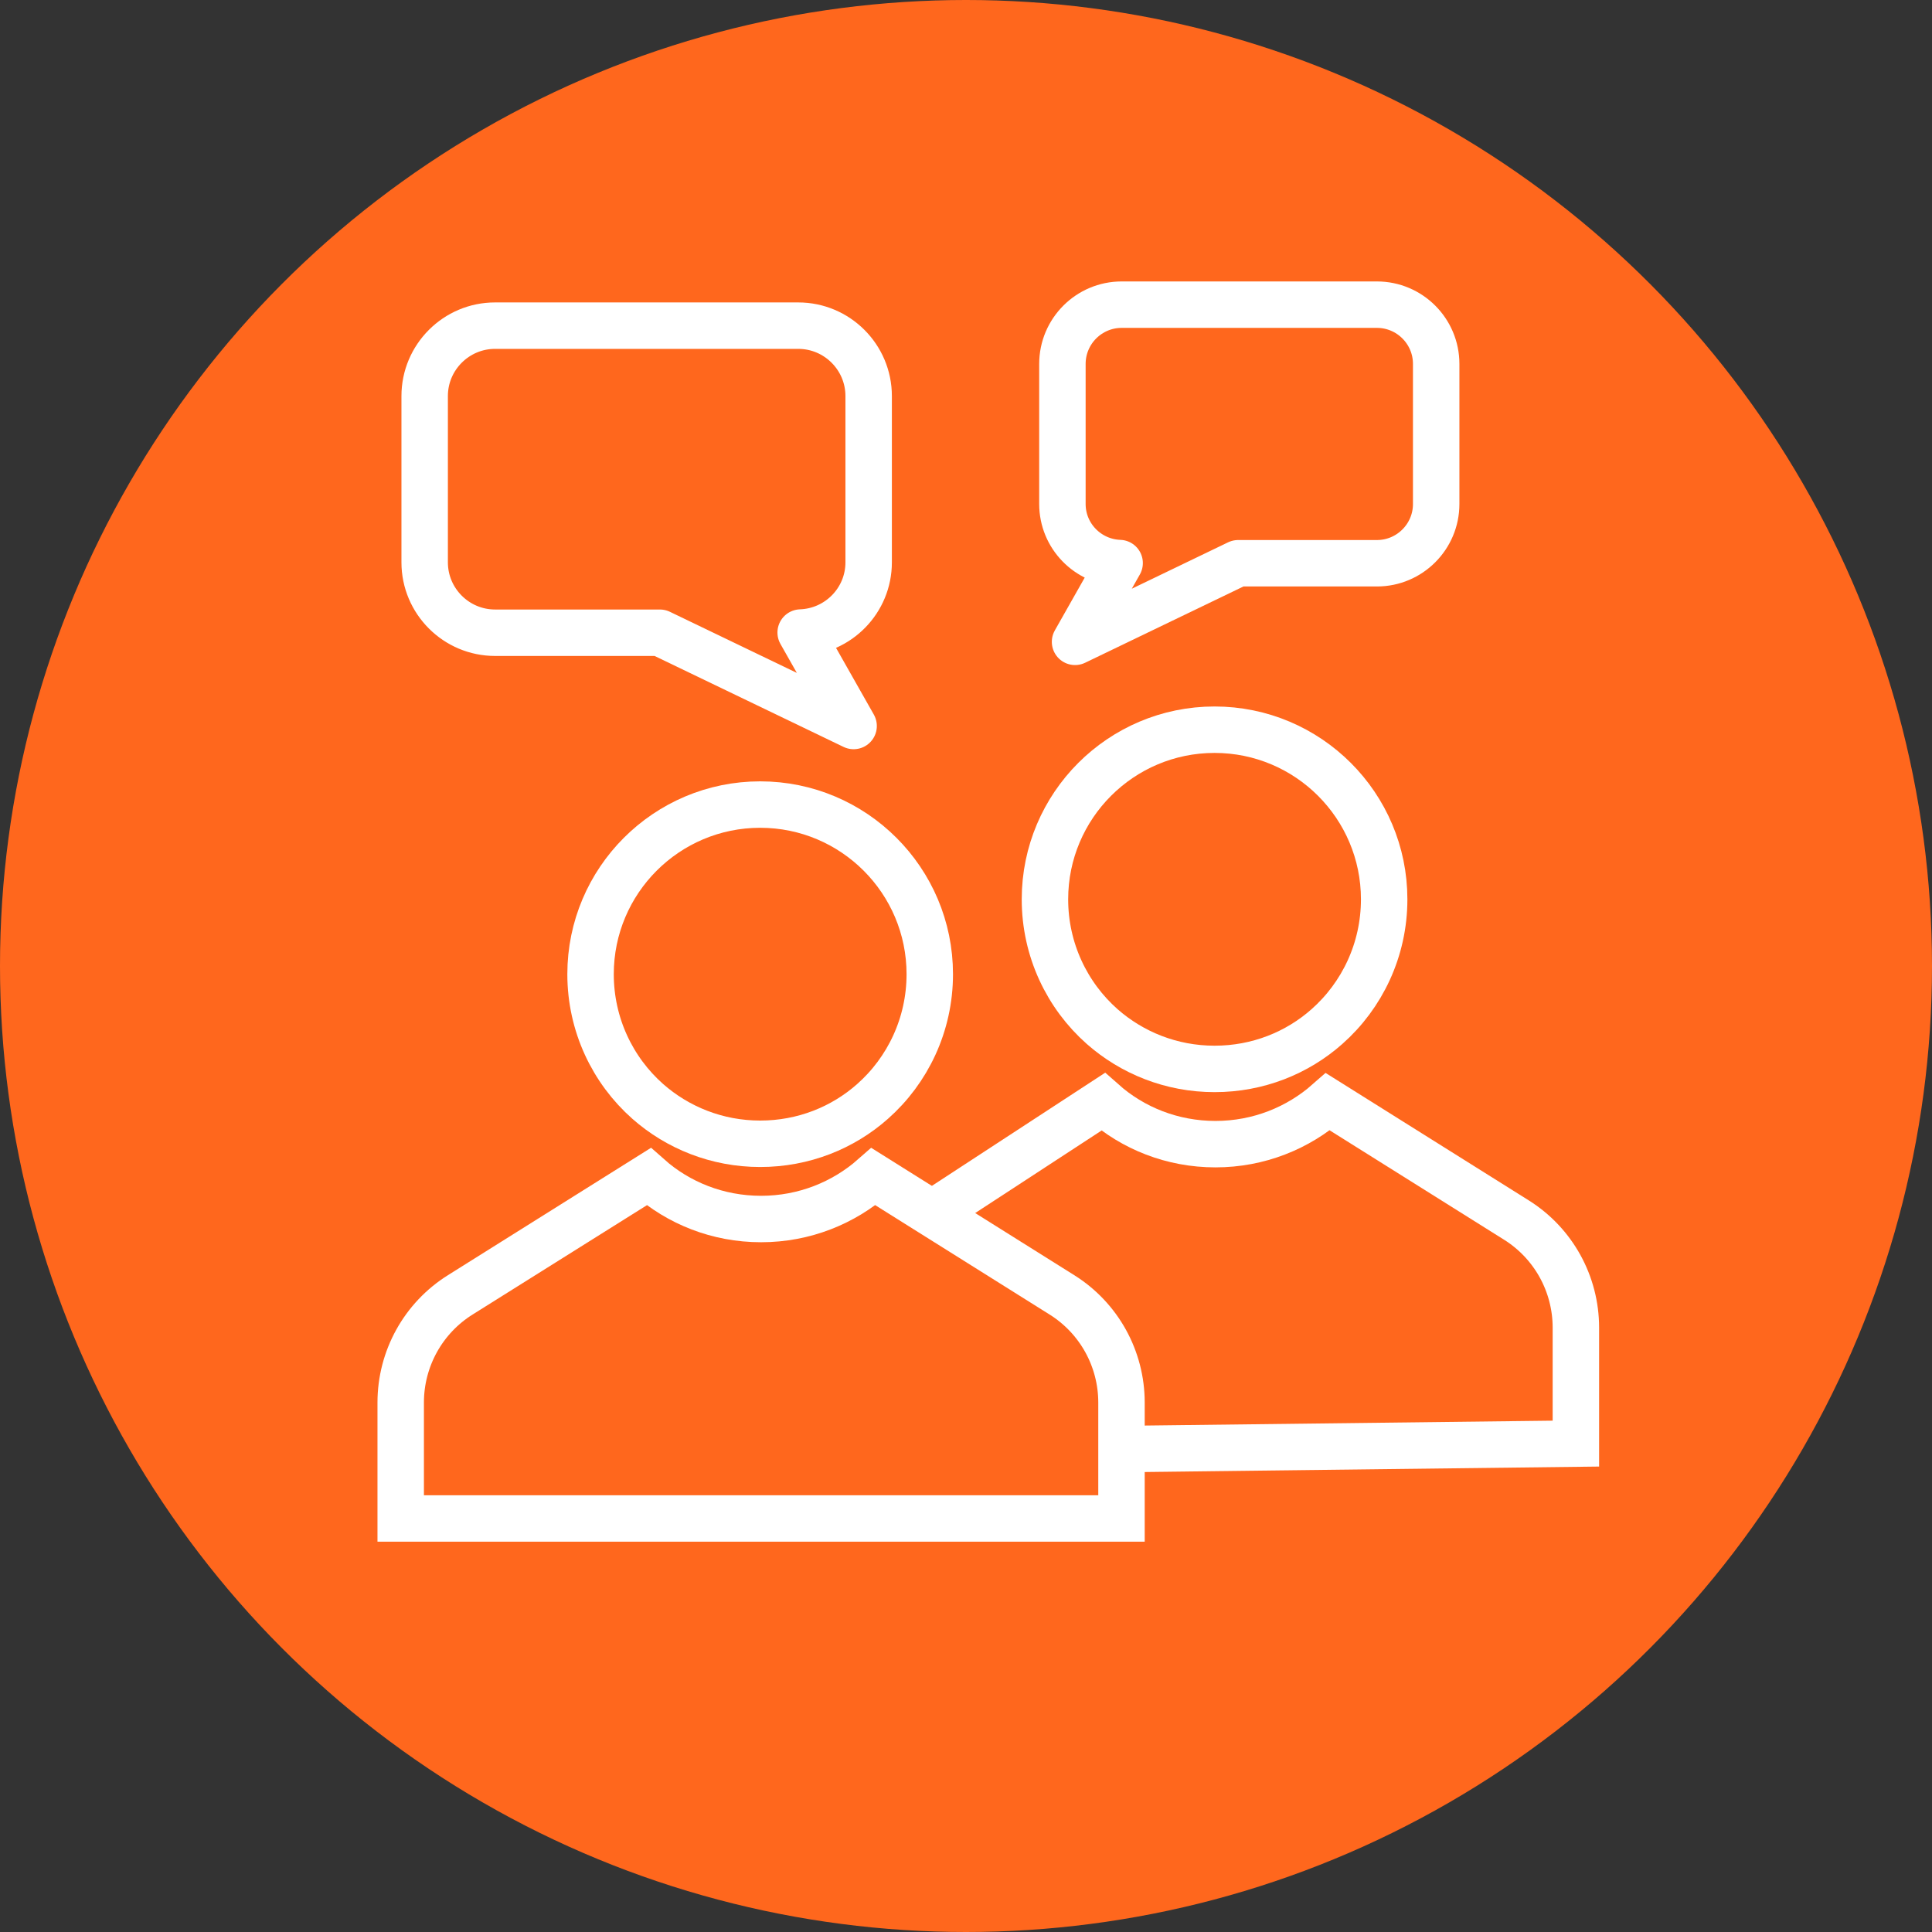
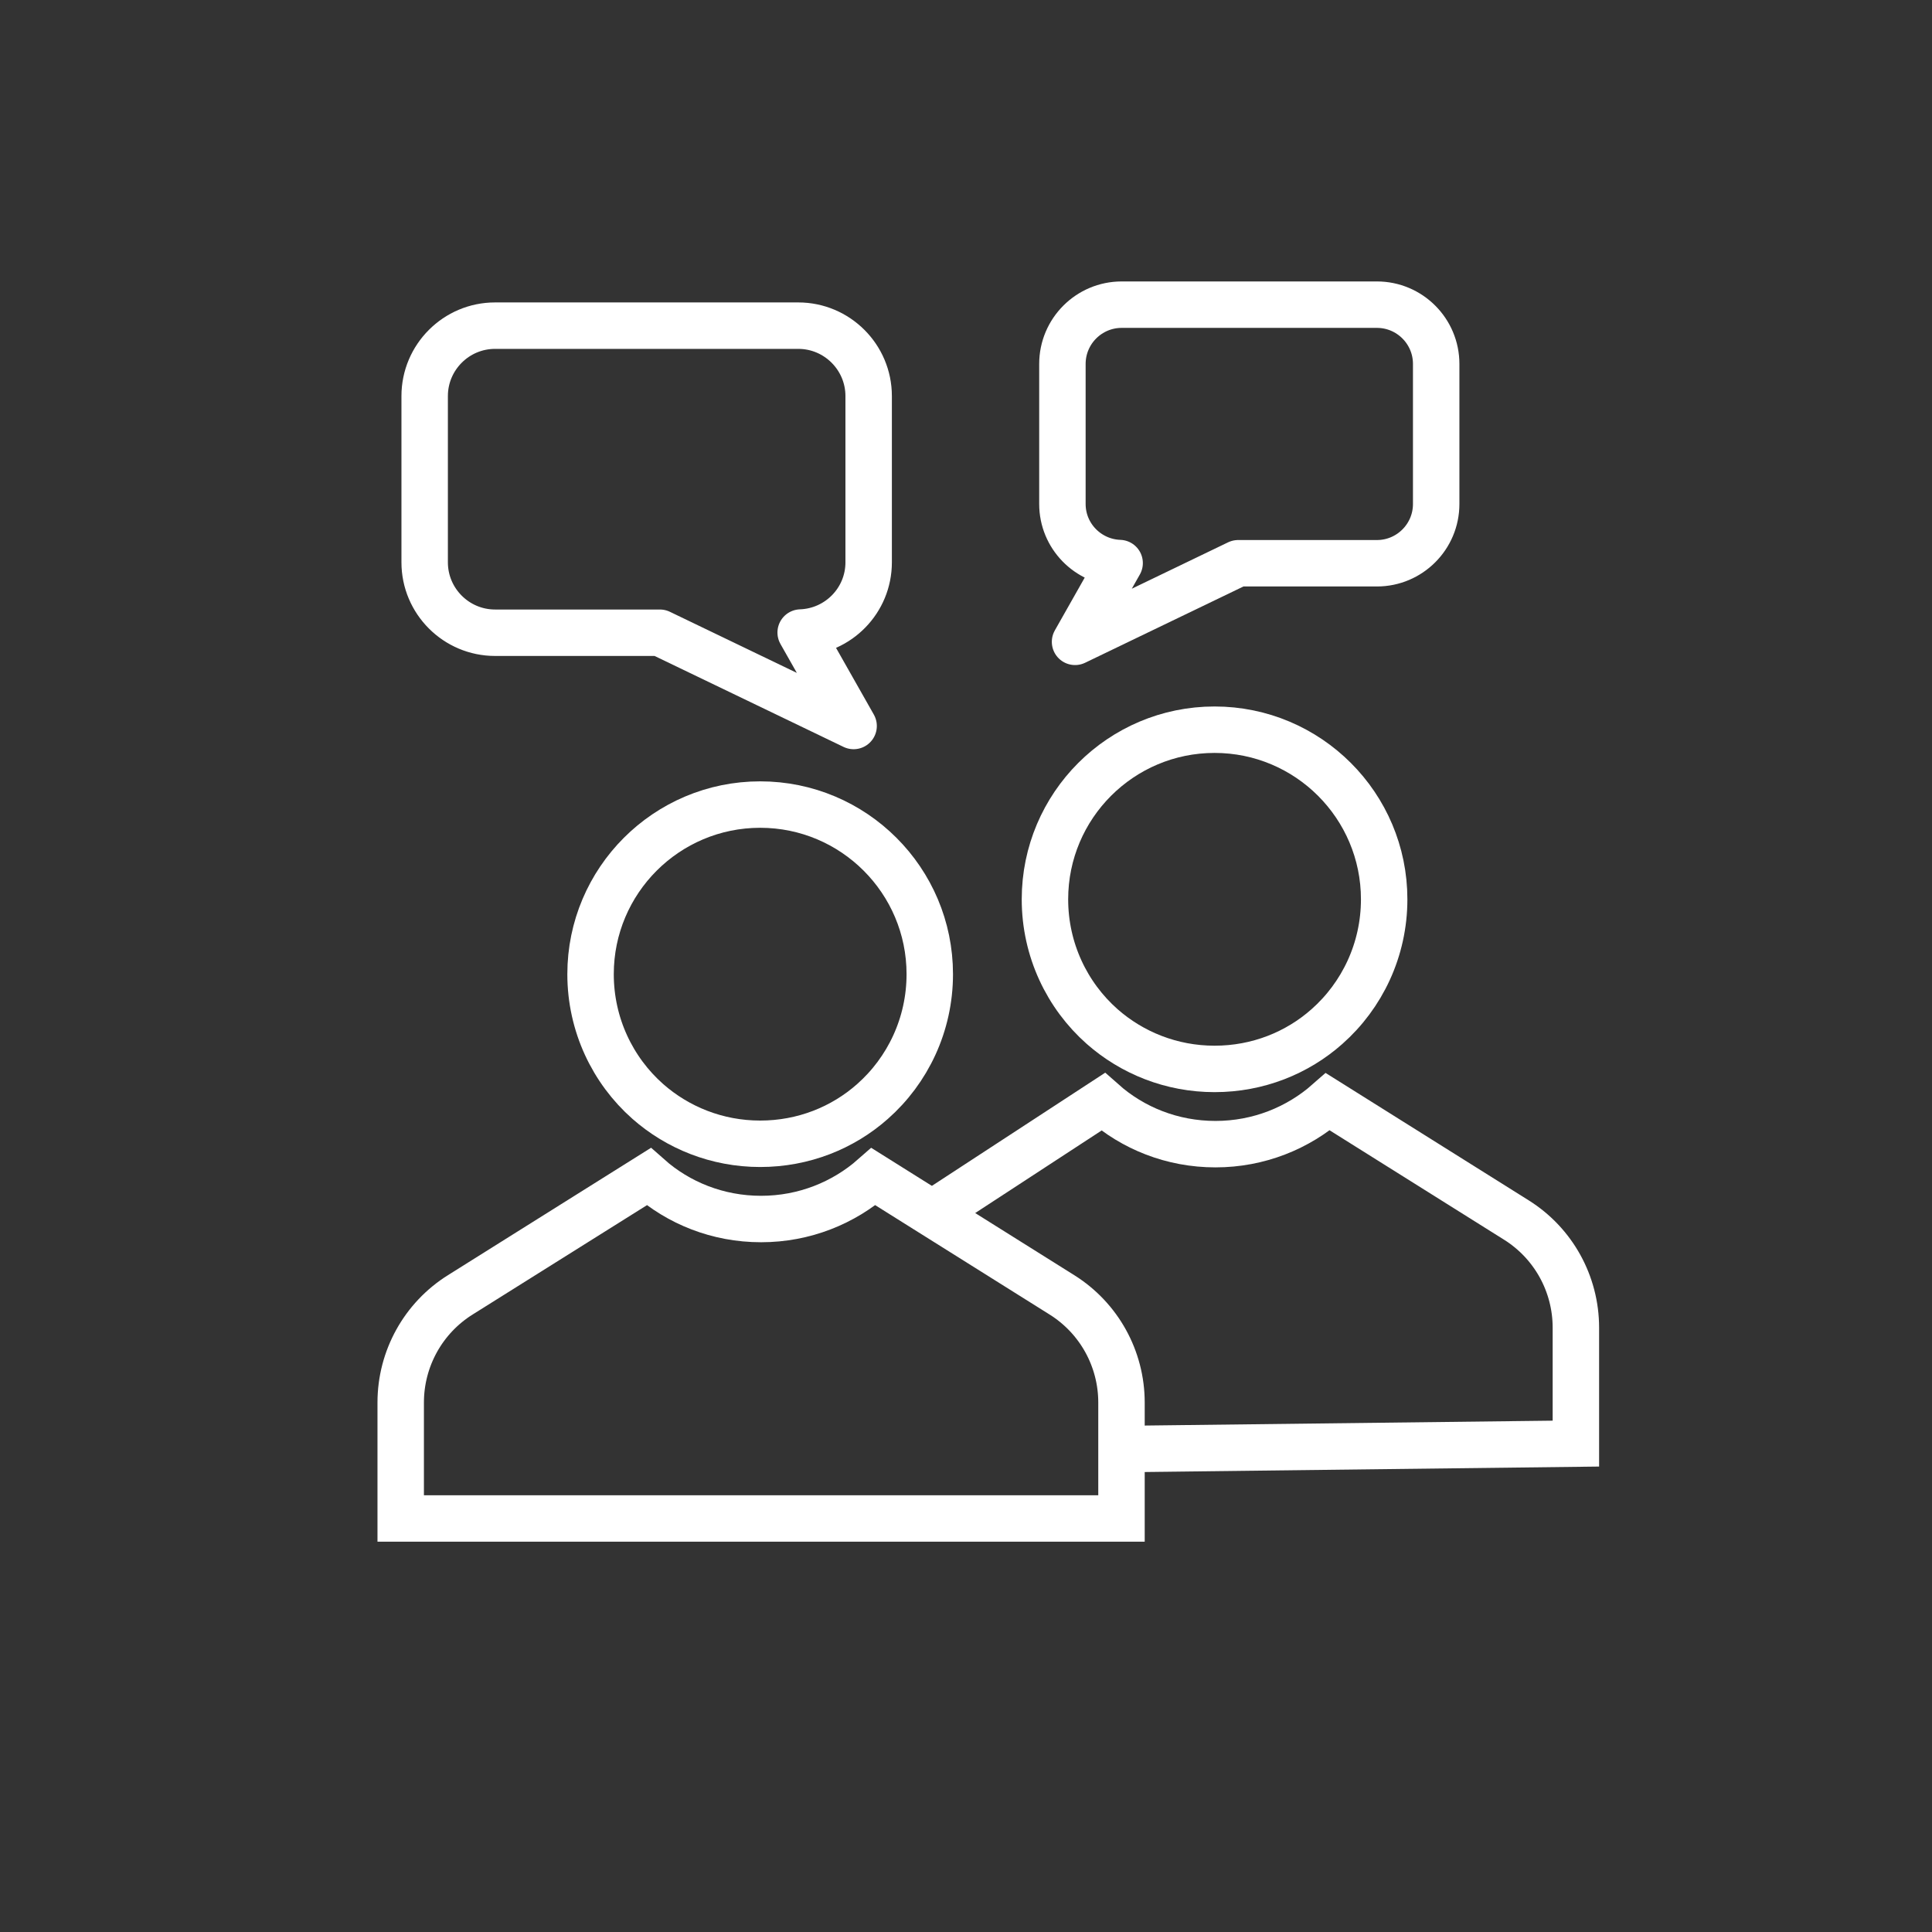
<svg xmlns="http://www.w3.org/2000/svg" id="Layer_1" data-name="Layer 1" viewBox="0 0 104 104">
  <rect x="0" y="0" width="104" height="104" fill="#333333" stroke="none" />
  <defs>
    <style>
      .cls-1, .cls-2, .cls-3 {
        fill: none;
      }

      .cls-2 {
        stroke-miterlimit: 10;
      }

      .cls-2, .cls-3 {
        stroke: #fff;
        stroke-width: 2.5px;
      }

      .cls-4 {
        fill: #ff671d;
      }

      .cls-3 {
        stroke-linejoin: round;
      }
    </style>
  </defs>
-   <circle class="cls-4" cx="52" cy="52" r="52" />
  <rect class="cls-1" x="18.87" y="24.55" width="56.62" height="51.91" />
  <g>
    <path class="cls-2" d="M60.37,75.5v6.24H21.57v-6.24c0-2.36,1.21-4.55,3.21-5.8l10.14-6.36c1.6,1.42,3.72,2.28,6.05,2.28s4.45-.87,6.05-2.28l10.14,6.36c2,1.25,3.21,3.44,3.21,5.8Z" />
    <path class="cls-2" d="M50.05,52.44c0,2.72-1.19,5.18-3.08,6.85-1.6,1.42-3.72,2.28-6.05,2.28s-4.45-.87-6.05-2.28c-1.89-1.67-3.08-4.13-3.08-6.85,0-5.04,4.09-9.13,9.13-9.13s9.13,4.09,9.13,9.13Z" />
  </g>
  <g>
    <path class="cls-2" d="M50.13,65.35l9.25-6.04c1.6,1.42,3.72,2.28,6.05,2.28s4.45-.87,6.05-2.28l10.14,6.36c2,1.25,3.21,3.44,3.21,5.8v6.24l-24.23.29" />
    <path class="cls-2" d="M74.51,48.41c0,2.72-1.19,5.18-3.08,6.85-1.6,1.42-3.72,2.28-6.05,2.28s-4.45-.87-6.05-2.28c-1.89-1.67-3.08-4.13-3.08-6.85,0-5.04,4.09-9.13,9.13-9.13s9.13,4.09,9.13,9.13Z" />
  </g>
  <path class="cls-3" d="M57.19,27.13v-7.54c0-1.76,1.43-3.19,3.19-3.19h13.74c1.76,0,3.19,1.43,3.19,3.19v7.54c0,1.76-1.43,3.19-3.19,3.19h-7.47l-8.78,4.23,2.4-4.24c-1.71-.06-3.08-1.46-3.08-3.18Z" />
  <path class="cls-3" d="M46.76,30.27v-8.95c0-2.09-1.7-3.79-3.79-3.79h-16.32c-2.09,0-3.79,1.7-3.79,3.79v8.95c0,2.09,1.7,3.79,3.79,3.79h8.87s10.43,5.02,10.43,5.02l-2.85-5.03c2.03-.07,3.66-1.73,3.66-3.78Z" />
</svg>